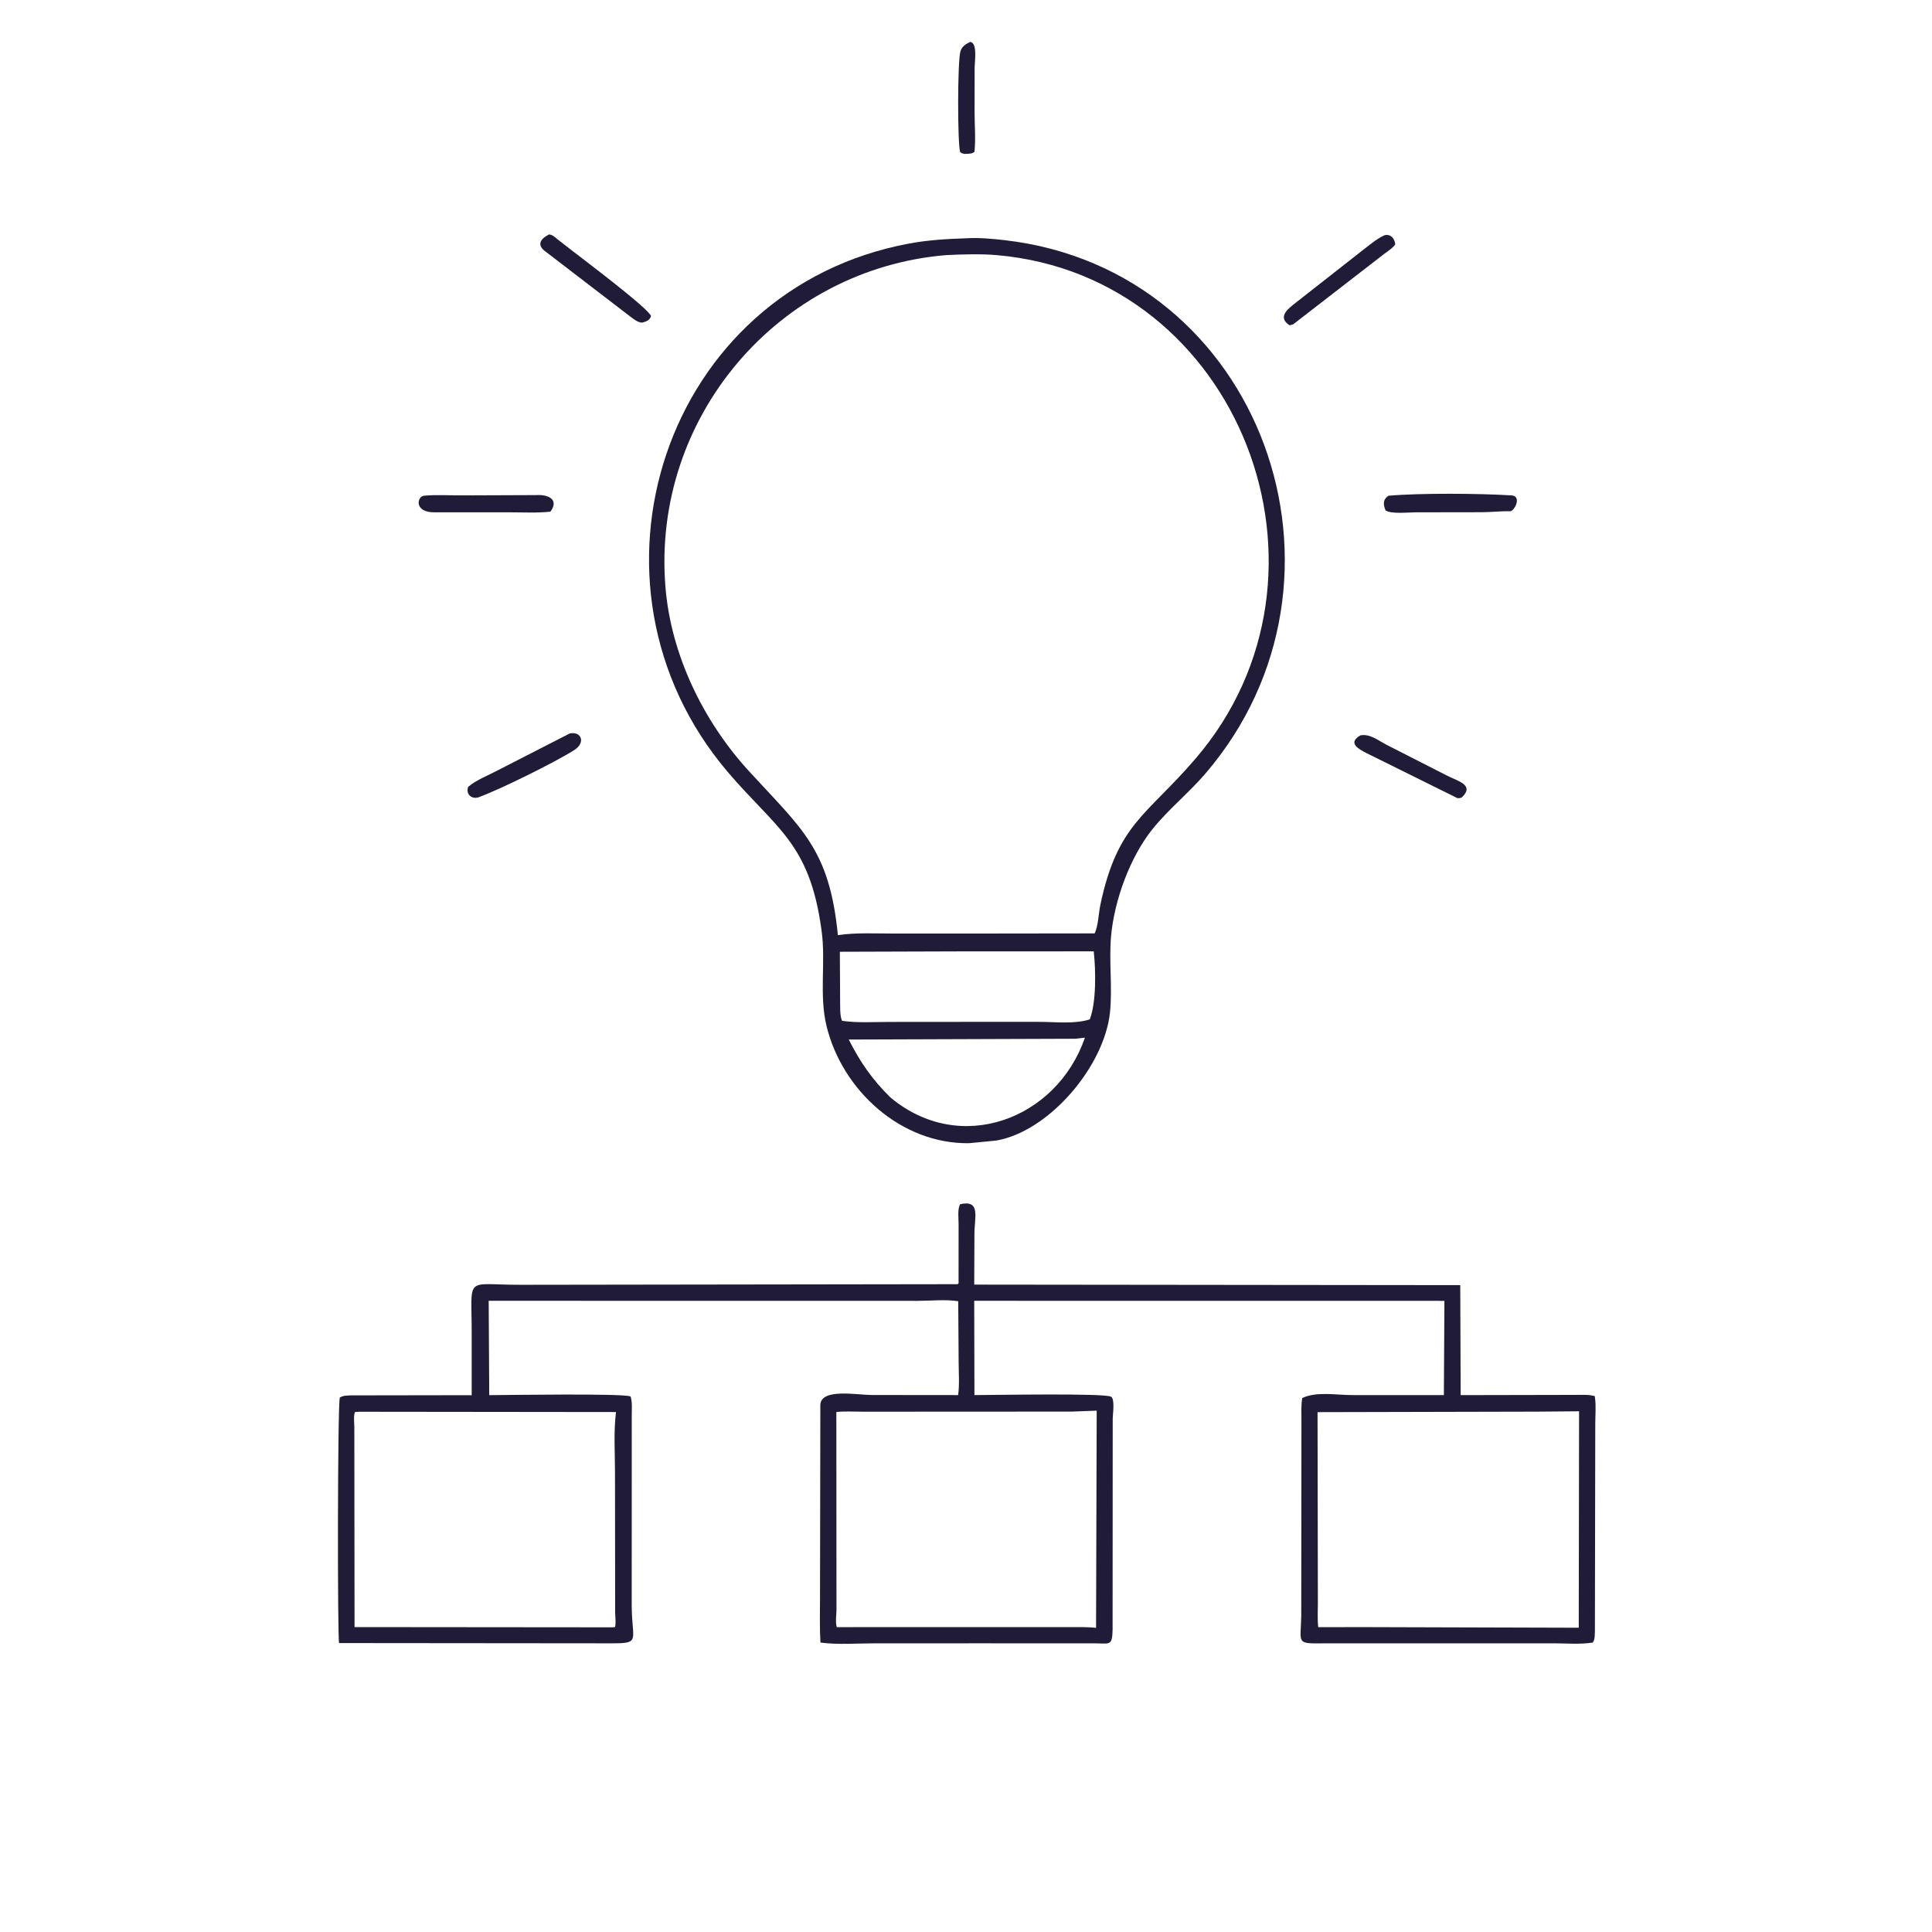
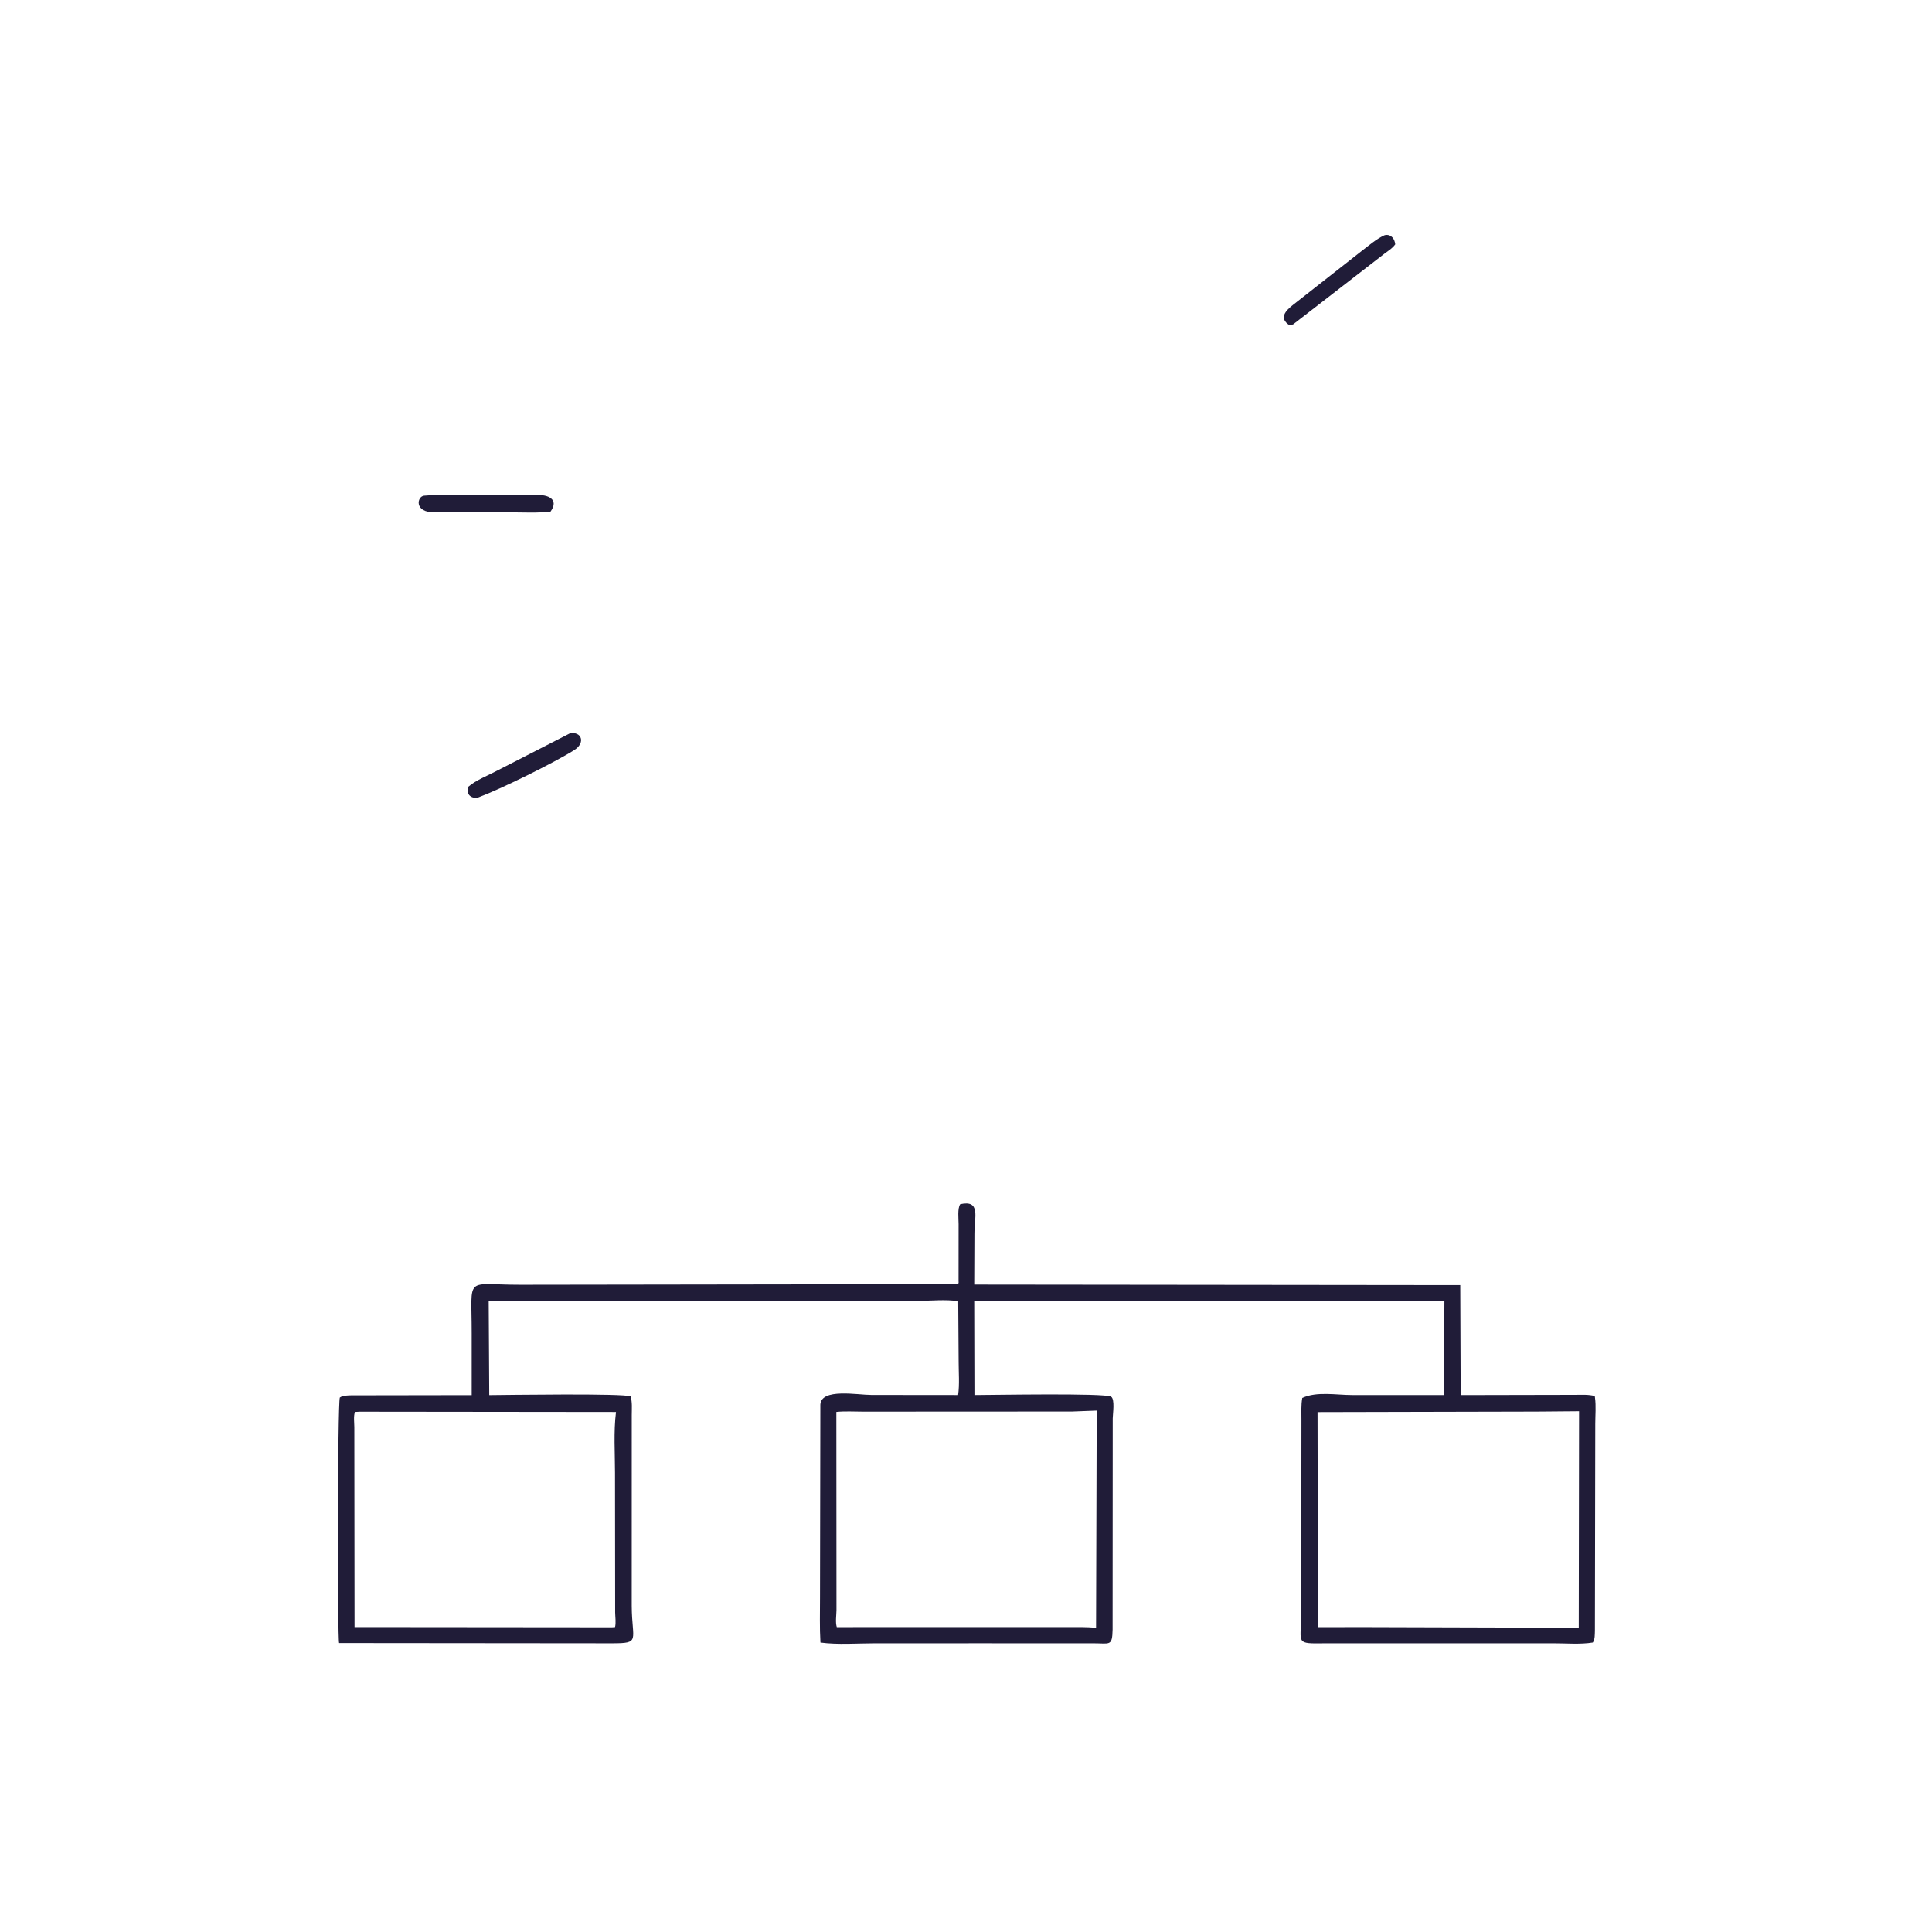
<svg xmlns="http://www.w3.org/2000/svg" version="1.1" style="display: block;" viewBox="0 0 2048 2048" width="640" height="640">
-   <path transform="translate(0,0)" fill="rgb(32,28,56)" d="M 1028.27 44.5 C 1036.49 44.747 1033.17 65.885 1033.16 71.234 L 1033.09 119.337 C 1033.09 132.983 1034.4 147.479 1032.98 161 C 1029.69 163.384 1026.46 162.918 1022.5 163.14 C 1020.1 162.776 1019.32 162.254 1017.79 161.273 C 1014.91 151.522 1014.95 64.917 1018.09 54.456 C 1019.66 49.244 1023.64 46.741 1028.27 44.5 z" />
-   <path transform="translate(0,0)" fill="rgb(32,28,56)" d="M 1442.1 779.5 C 1452.55 777.5 1461.75 785.563 1470.67 789.955 L 1533.41 821.941 C 1544.59 827.904 1563.89 831.801 1549.5 845.378 C 1547.87 846.092 1546.75 846.044 1545 846.109 L 1449.01 798.552 C 1440.72 794.329 1427.78 787.773 1442.1 779.5 z" />
  <path transform="translate(0,0)" fill="rgb(32,28,56)" d="M 603.921 777.5 C 616.212 774.905 621.276 787.233 608.608 795.191 C 586.671 808.974 529.716 836.946 507.23 845.22 C 500.021 847.341 493.604 842.189 496.229 834.148 C 504.598 826.884 517.139 822.164 526.92 816.937 L 603.921 777.5 z" />
-   <path transform="translate(0,0)" fill="rgb(32,28,56)" d="M 581.993 248.5 C 586.019 248.901 588.236 251.52 591.296 253.909 L 605.203 264.72 C 618.601 275.145 686.866 326.432 690.133 335 C 688.874 339.503 684.763 341.076 680.5 342.009 C 676.061 341.799 671.877 338.354 668.433 335.808 L 578.395 266.742 C 568.904 259.958 572.279 253.487 581.993 248.5 z" />
  <path transform="translate(0,0)" fill="rgb(32,28,56)" d="M 1467.33 249.5 L 1468.71 249.119 C 1474.94 248.377 1478.34 253.259 1479.03 259 C 1476.18 263.182 1471.69 265.833 1467.69 268.834 L 1370.77 343.84 L 1367 344.827 C 1355.2 337.216 1362.82 329.321 1371 322.9 L 1444.02 265.621 C 1451.41 260.03 1458.91 253.416 1467.33 249.5 z" />
-   <path transform="translate(0,0)" fill="rgb(32,28,56)" d="M 1471.86 525.5 C 1505.02 522.548 1569.31 523.025 1602.49 525.154 C 1611.87 525.756 1607.53 538.562 1601.66 541.893 C 1591.87 541.69 1580.28 542.96 1570.27 542.982 L 1500.36 543.089 C 1493.02 543.093 1474.53 545.132 1468.73 541.005 C 1466.16 534.665 1465.74 529.55 1471.86 525.5 z" />
  <path transform="translate(0,0)" fill="rgb(32,28,56)" d="M 568.65 524.82 C 580.429 524.05 593.171 529.029 583.5 542.381 C 569.159 543.941 554.141 543.063 539.717 543.072 L 460.75 543.07 C 438.596 543.387 441.951 526.148 449.541 525.462 C 462.663 524.277 476.675 525.157 489.891 525.13 L 568.65 524.82 z" />
  <path transform="translate(0,0)" fill="rgb(32,28,56)" d="M 1017.87 1276.5 C 1039.81 1271.6 1032.98 1290.22 1032.93 1307.8 L 1032.72 1361.74 L 1547.93 1362.3 L 1548.37 1478.9 L 1669.52 1478.65 C 1676.49 1478.64 1683.72 1478.11 1690.51 1479.91 L 1690.76 1481.63 C 1691.97 1490.35 1691.05 1500.45 1691.05 1509.31 L 1690.67 1728.5 C 1690.49 1732.48 1690.86 1737.98 1688.42 1741.17 C 1675.11 1743.31 1660.13 1741.97 1646.55 1741.98 L 1404.5 1742.01 C 1373.1 1742.38 1378.87 1742.55 1379.38 1712.87 L 1379.58 1505.69 C 1379.57 1497.8 1379.11 1489.75 1380.45 1481.96 C 1395.66 1474.76 1416.92 1478.87 1433.31 1478.85 L 1530.56 1478.86 L 1531.14 1378.96 L 1032.71 1378.9 L 1032.94 1478.86 C 1051.09 1478.84 1170.9 1476.6 1177.76 1480.58 C 1182.09 1483.08 1179.54 1499.25 1179.53 1503.61 L 1179.4 1727.45 C 1179.01 1745.49 1176.43 1741.96 1159.39 1742 L 1038.39 1741.97 L 927.255 1742 C 908.616 1742 888.094 1743.65 869.701 1741.19 C 868.742 1725.2 869.247 1709 869.246 1692.98 L 869.6 1489 C 870.585 1471.34 908.769 1478.75 923.807 1478.76 L 1015.64 1478.85 C 1017.26 1467.59 1016.19 1454.82 1016.2 1443.4 L 1015.76 1379.36 C 1002.67 1377.21 986.513 1378.97 973.072 1378.96 L 518.025 1378.89 L 518.617 1478.93 C 534.928 1478.81 662.007 1476.87 668.465 1480.33 C 670.373 1486.35 669.682 1493.74 669.681 1500 L 669.653 1702.41 C 669.881 1739.42 679.417 1741.97 648.818 1741.99 L 359.468 1741.72 C 357.644 1736.83 357.809 1488.73 360.224 1481.5 C 363.685 1479.16 368.017 1479.39 372.071 1479.16 L 500.017 1478.96 L 500.014 1413.2 C 500.068 1351.23 491.924 1361.97 551.435 1361.94 L 1015.28 1361.29 C 1016.57 1360.05 1016.11 1359.54 1016.11 1357.75 L 1016.15 1297.64 C 1016.16 1291.91 1014.79 1281.09 1017.87 1276.5 z M 381.201 1496.52 L 376.298 1496.79 C 374.553 1501.01 375.599 1508.4 375.606 1512.97 L 375.831 1724.77 L 648.621 1725.02 L 651.989 1724.79 C 653.091 1719.95 652.159 1714.24 652.081 1709.25 L 651.923 1561.45 C 651.925 1540.26 650.354 1517.82 652.969 1496.82 L 381.201 1496.52 z M 1629.45 1496.4 L 1396.65 1496.93 L 1397 1699.37 C 1397.01 1707.71 1396.39 1716.61 1397.4 1724.86 L 1445.47 1724.8 L 1673.54 1725.47 L 1673.88 1496.02 L 1629.45 1496.4 z M 1136.32 1496.35 L 914.986 1496.46 C 905.702 1496.48 895.776 1495.78 886.567 1496.77 L 886.695 1706.85 C 886.618 1712.3 885.398 1719.79 887.031 1724.85 L 914.989 1724.81 L 1129.97 1724.82 C 1140.49 1724.85 1151.41 1724.42 1161.87 1725.6 L 1162.55 1495.35 L 1136.32 1496.35 z" />
-   <path transform="translate(0,0)" fill="rgb(32,28,56)" d="M 1024.56 252.572 C 1037.39 251.743 1052.19 253.126 1065 254.599 C 1338.31 286.025 1454.59 614.067 1277.69 820.132 C 1260.09 840.642 1238.75 857.72 1221.74 878.834 C 1197.69 908.675 1180.97 955.135 1177.73 992.946 C 1175.46 1019.45 1179.36 1046.77 1176.63 1073.13 C 1170.75 1129.93 1112.59 1199.14 1056.14 1209.02 L 1027.32 1211.84 C 955.556 1212.89 893.006 1156.3 876.24 1087.93 C 868.078 1054.64 875.561 1019.96 870.89 986.357 L 870.622 984.5 C 857.92 892.684 822.077 878.016 771.098 817.92 C 601.654 618.173 703.86 306.143 964.114 258.094 C 984.249 254.376 1004.15 253.249 1024.56 252.572 z M 1003.01 270.418 C 825.175 285.144 690.919 442.354 705.37 621.915 C 711.168 693.964 745.383 764.39 793.851 817.37 C 849.788 878.516 879.257 899.781 888.176 991.261 C 907.789 988.435 928.333 989.617 948.131 989.607 L 1046.39 989.582 L 1160.39 989.437 C 1164.27 981.177 1164.45 968.605 1166.39 959.372 C 1184.51 873.17 1215.36 864.702 1267.14 804.427 C 1435.89 607.962 1313.57 293.204 1057.26 270.506 C 1039.59 268.942 1020.74 269.611 1003.01 270.418 z M 1019.87 1008.5 L 890.282 1008.91 L 890.555 1060.69 C 890.687 1066.71 890.146 1076.67 892.599 1082.11 C 908.823 1084.48 926.118 1083.3 942.528 1083.29 L 1028.11 1083.22 L 1101.47 1083.21 C 1117.7 1083.19 1139.74 1085.82 1155.24 1080.52 C 1162.18 1062.46 1161.65 1028.62 1159.4 1008.45 L 1019.87 1008.5 z M 1140.15 1101.12 L 899.718 1101.96 C 911.602 1125.58 924.579 1144.38 943.735 1163.19 C 1017.62 1225.31 1120.14 1186.69 1150.08 1099.95 L 1140.15 1101.12 z" />
</svg>